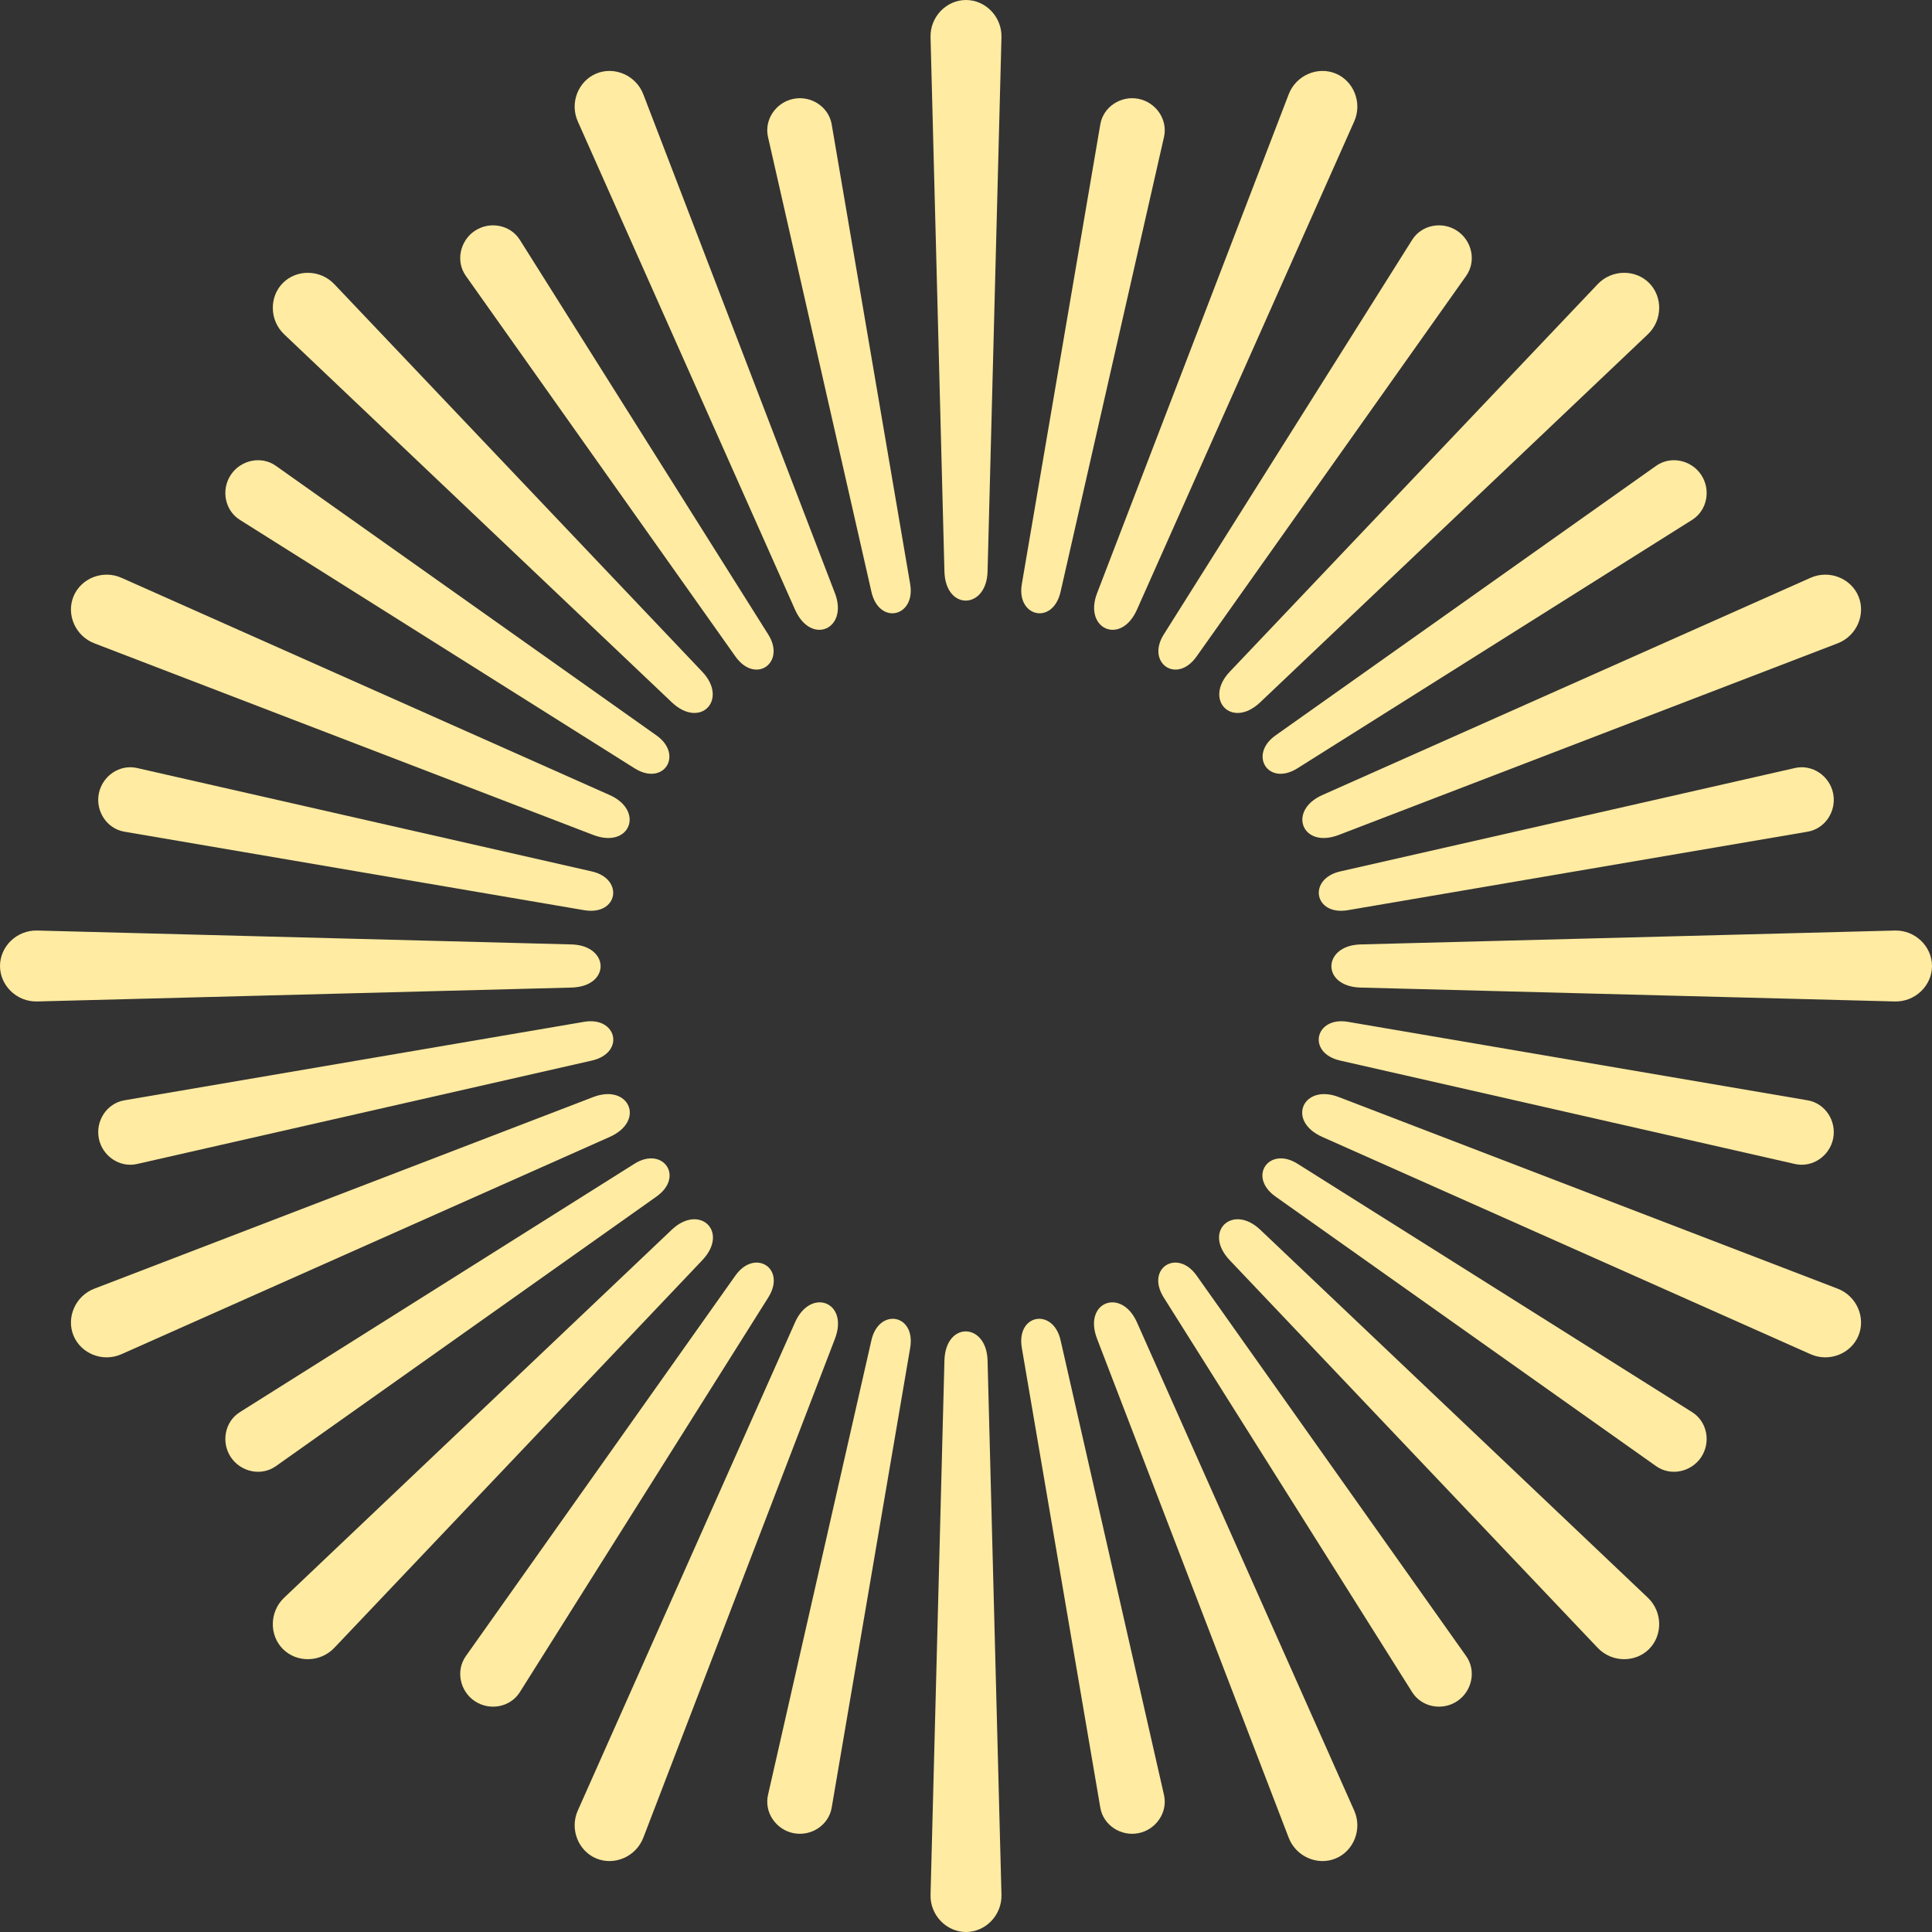
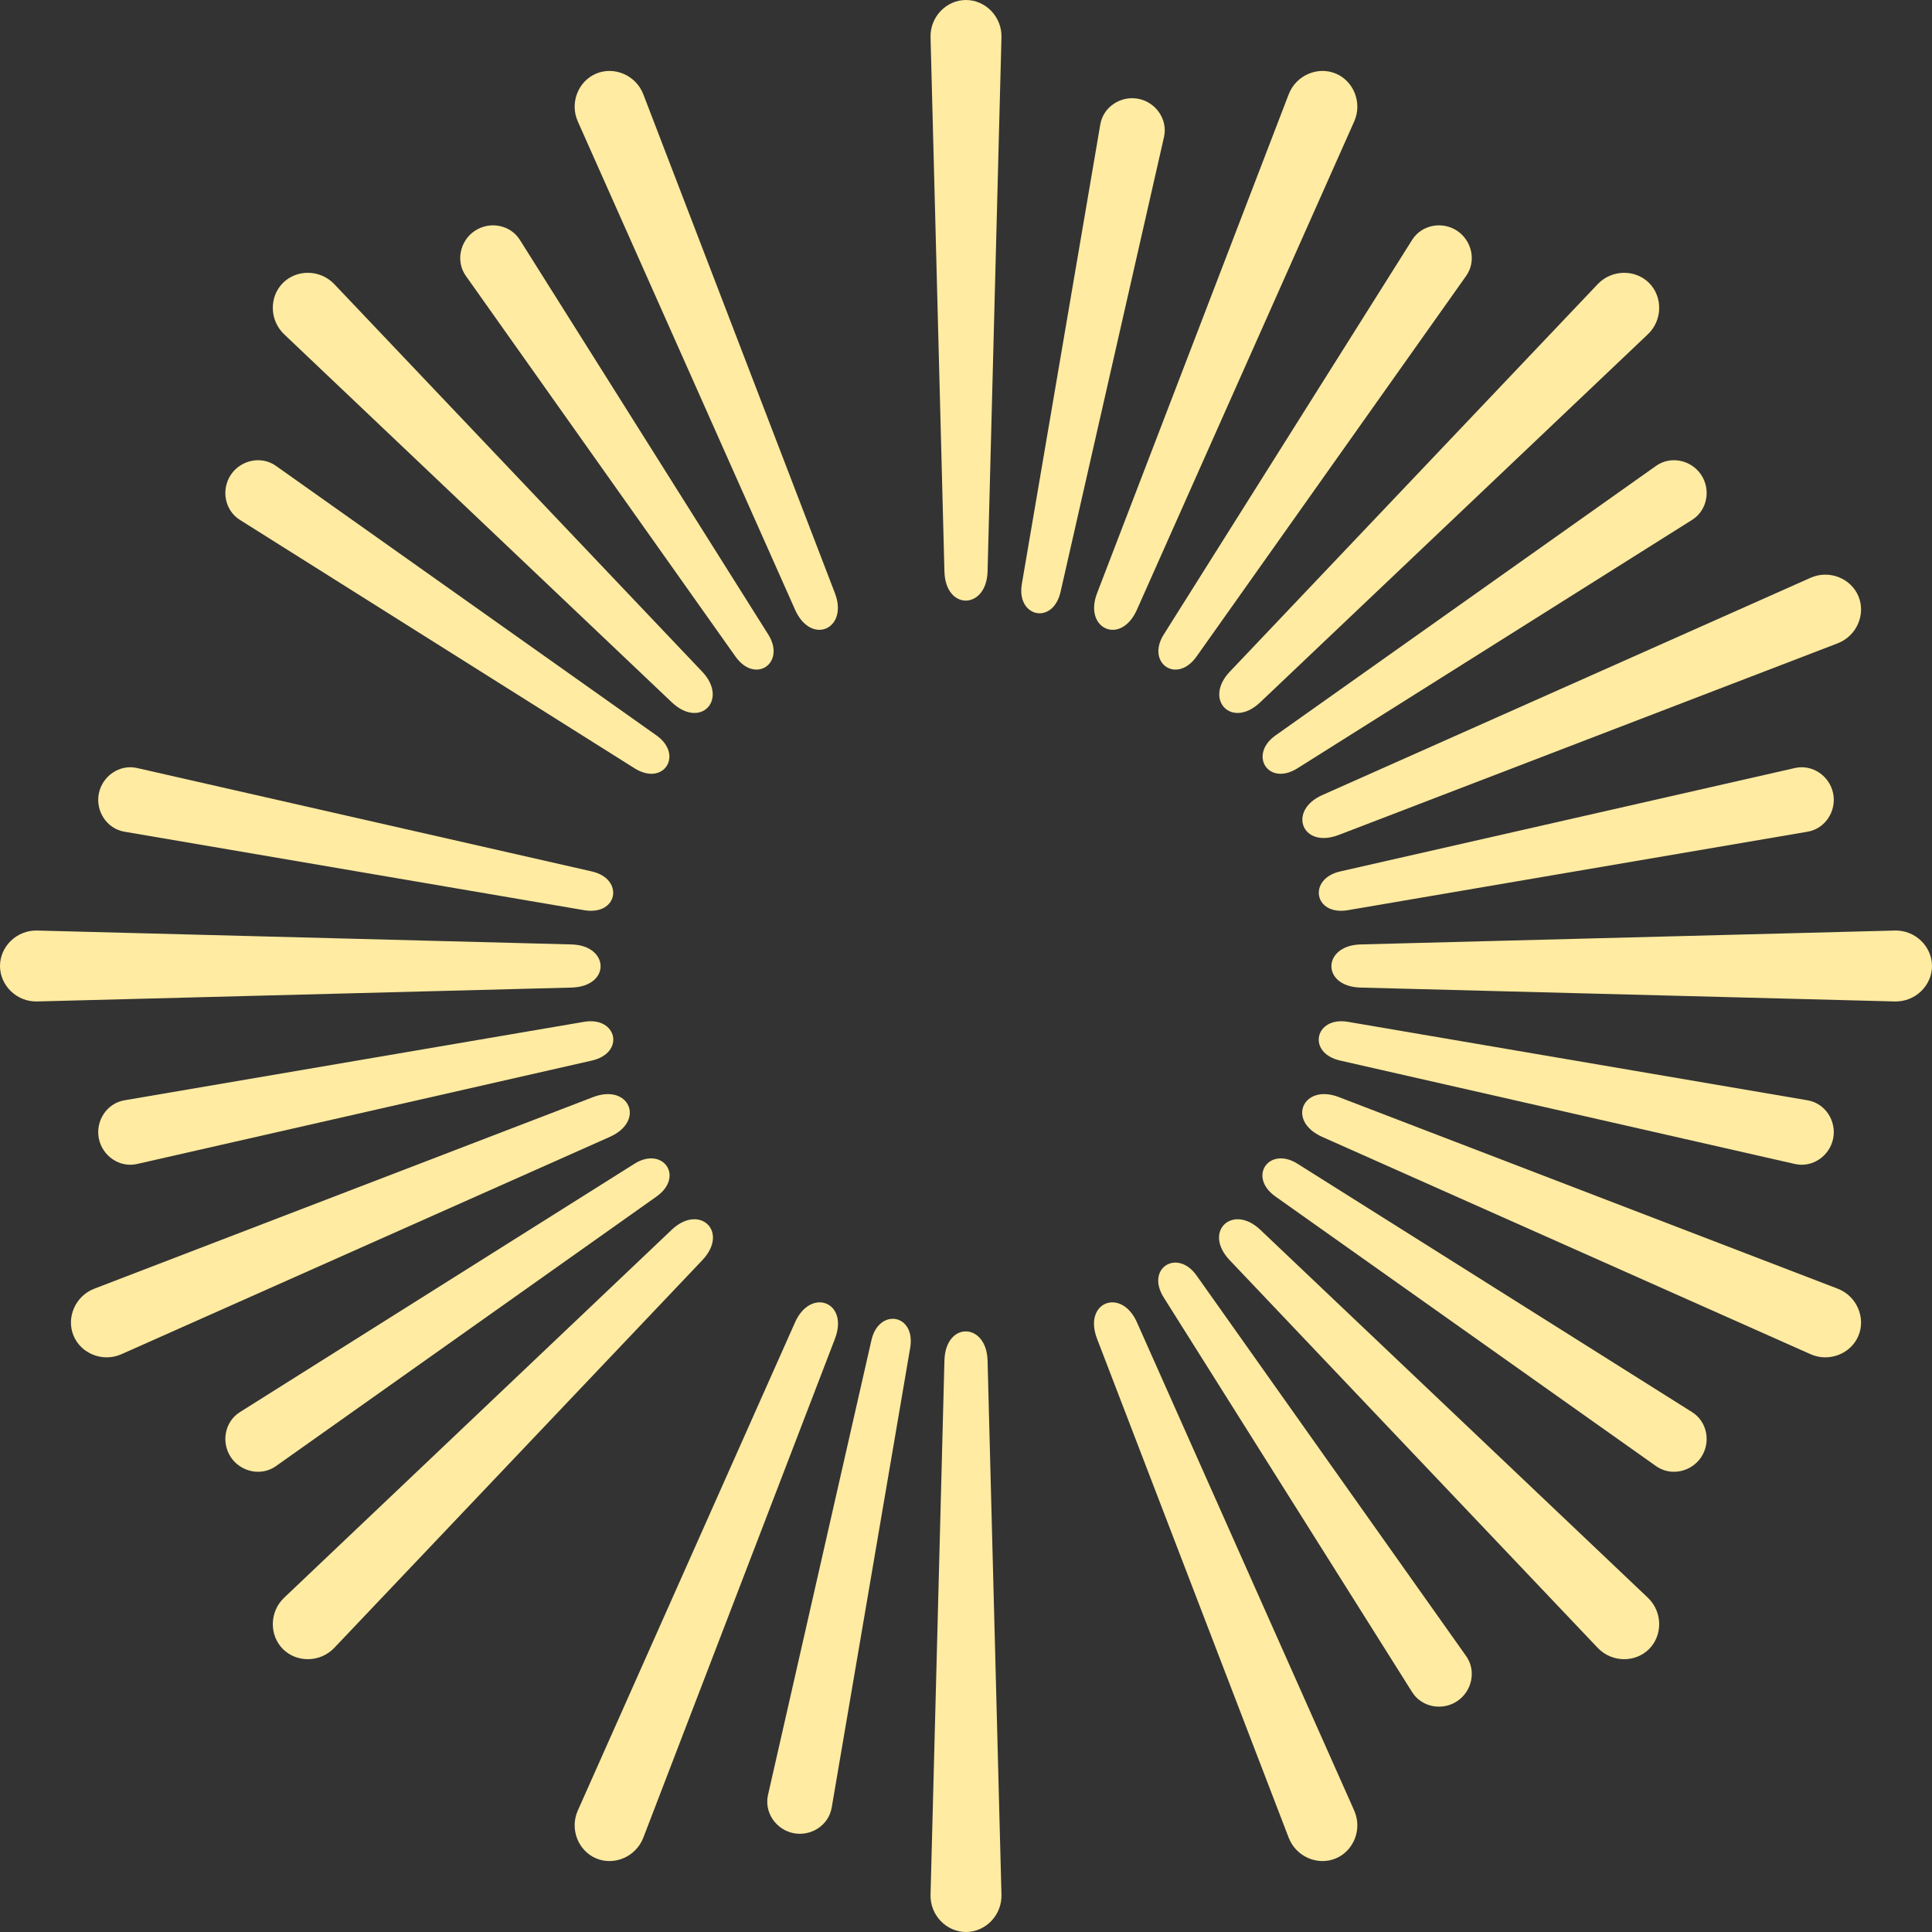
<svg xmlns="http://www.w3.org/2000/svg" width="350" height="350" viewBox="0 0 350 350" fill="none">
  <rect x="0" y="0" width="350" height="350" fill="#333333" stroke="none" />
  <g clip-path="url(#clip0_2254_861)">
    <path fill-rule="evenodd" clip-rule="evenodd" d="M171.092 246.485L168.577 343.262C168.481 346.967 171.467 350 174.999 350H175.001C178.534 350 181.519 346.962 181.424 343.262L178.908 246.485C178.729 239.546 171.277 239.318 171.092 246.485Z" fill="#FFEBA1" />
-     <path fill-rule="evenodd" clip-rule="evenodd" d="M157.867 107.209C159.253 113.309 165.906 111.783 164.886 105.812L150.668 22.524C150.123 19.34 146.925 17.273 143.752 17.904C140.58 18.536 138.414 21.665 139.131 24.819L157.867 107.209Z" fill="#FFEBA1" />
-     <path fill-rule="evenodd" clip-rule="evenodd" d="M192.133 242.791C190.791 236.884 184.06 238.02 185.114 244.188L199.332 327.475C199.877 330.664 203.075 332.727 206.248 332.096H206.249C209.422 331.464 211.585 328.331 210.87 325.181L192.133 242.791Z" fill="#FFEBA1" />
    <path fill-rule="evenodd" clip-rule="evenodd" d="M24.819 210.87L107.209 192.133C113.31 190.746 111.784 184.093 105.812 185.114L22.525 199.332C19.34 199.877 17.273 203.074 17.905 206.248V206.249C18.536 209.421 21.666 211.586 24.819 210.87Z" fill="#FFEBA1" />
    <path fill-rule="evenodd" clip-rule="evenodd" d="M244.188 164.886L327.475 150.668C330.664 150.123 332.727 146.926 332.096 143.752V143.751C331.464 140.578 328.331 138.415 325.181 139.131L242.791 157.867C236.884 159.209 238.02 165.94 244.188 164.886Z" fill="#FFEBA1" />
    <path fill-rule="evenodd" clip-rule="evenodd" d="M43.443 94.17L114.949 139.179C120.244 142.513 123.869 136.729 118.926 133.228L49.978 84.389C47.341 82.522 43.619 83.322 41.821 86.011L41.82 86.013C40.024 88.703 40.706 92.446 43.443 94.17Z" fill="#FFEBA1" />
    <path fill-rule="evenodd" clip-rule="evenodd" d="M306.557 255.83L235.051 210.82C229.924 207.593 225.968 213.155 231.075 216.771L300.022 265.61C302.662 267.48 306.382 266.677 308.179 263.988L308.18 263.986C309.976 261.297 309.291 257.552 306.557 255.83Z" fill="#FFEBA1" />
-     <path fill-rule="evenodd" clip-rule="evenodd" d="M133.229 231.074L84.39 300.022C82.522 302.659 83.323 306.382 86.012 308.179L86.014 308.18C88.703 309.976 92.446 309.294 94.17 306.557L139.179 235.051C142.513 229.756 136.73 226.131 133.229 231.074Z" fill="#FFEBA1" />
    <path fill-rule="evenodd" clip-rule="evenodd" d="M216.772 118.926L265.61 49.978C267.48 47.338 266.678 43.619 263.988 41.821L263.986 41.82C261.297 40.024 257.552 40.709 255.83 43.443L210.821 114.949C207.593 120.076 213.156 124.032 216.772 118.926Z" fill="#FFEBA1" />
    <path fill-rule="evenodd" clip-rule="evenodd" d="M133.229 118.926C136.845 124.032 142.407 120.076 139.179 114.949L94.17 43.443C92.448 40.709 88.703 40.024 86.014 41.82L86.012 41.821C83.323 43.619 82.52 47.338 84.39 49.978L133.229 118.926Z" fill="#FFEBA1" />
    <path fill-rule="evenodd" clip-rule="evenodd" d="M216.772 231.074C213.271 226.131 207.487 229.756 210.821 235.051L255.83 306.557C257.554 309.294 261.297 309.976 263.987 308.18L263.988 308.179C266.678 306.382 267.478 302.659 265.61 300.022L216.772 231.074Z" fill="#FFEBA1" />
    <path fill-rule="evenodd" clip-rule="evenodd" d="M118.926 216.771C124.032 213.155 120.076 207.593 114.949 210.82L43.443 255.83C40.709 257.552 40.024 261.297 41.82 263.986L41.821 263.988C43.619 266.677 47.338 267.48 49.978 265.61L118.926 216.771Z" fill="#FFEBA1" />
    <path fill-rule="evenodd" clip-rule="evenodd" d="M231.075 133.228C226.131 136.729 229.756 142.513 235.051 139.179L306.557 94.17C309.294 92.446 309.977 88.703 308.18 86.013L308.179 86.011C306.382 83.322 302.66 82.522 300.022 84.389L231.075 133.228Z" fill="#FFEBA1" />
    <path fill-rule="evenodd" clip-rule="evenodd" d="M107.209 157.867L24.819 139.131C21.669 138.415 18.536 140.578 17.905 143.751V143.752C17.273 146.926 19.337 150.123 22.525 150.668L105.812 164.886C111.98 165.94 113.116 159.209 107.209 157.867Z" fill="#FFEBA1" />
    <path fill-rule="evenodd" clip-rule="evenodd" d="M242.791 192.133L325.181 210.87C328.335 211.586 331.464 209.421 332.096 206.249V206.248C332.727 203.074 330.66 199.877 327.475 199.332L244.188 185.114C238.217 184.093 236.691 190.746 242.791 192.133Z" fill="#FFEBA1" />
    <path fill-rule="evenodd" clip-rule="evenodd" d="M157.867 242.791L139.13 325.181C138.415 328.331 140.578 331.464 143.751 332.096C146.924 332.727 150.123 330.664 150.668 327.475L164.886 244.188C165.94 238.02 159.209 236.884 157.867 242.791Z" fill="#FFEBA1" />
    <path fill-rule="evenodd" clip-rule="evenodd" d="M192.133 107.209L210.87 24.819C211.587 21.665 209.422 18.536 206.249 17.904H206.248C203.075 17.273 199.877 19.34 199.332 22.524L185.114 105.812C184.094 111.783 190.747 113.309 192.133 107.209Z" fill="#FFEBA1" />
    <path fill-rule="evenodd" clip-rule="evenodd" d="M175.001 0H174.999C171.467 0 168.481 3.033 168.577 6.738L171.092 103.515C171.277 110.682 178.729 110.454 178.908 103.515L181.424 6.738C181.519 3.037 178.534 0 175.001 0Z" fill="#FFEBA1" />
    <path fill-rule="evenodd" clip-rule="evenodd" d="M343.262 168.576L246.485 171.092C239.546 171.271 239.318 178.723 246.485 178.908L343.262 181.423C346.967 181.519 350 178.533 350 175.001V174.999C350 171.466 346.963 168.481 343.262 168.576Z" fill="#FFEBA1" />
    <path fill-rule="evenodd" clip-rule="evenodd" d="M103.515 171.092L6.738 168.576C3.037 168.481 0 171.466 0 174.999V175.001C0 178.533 3.033 181.519 6.738 181.423L103.515 178.908C110.682 178.723 110.454 171.271 103.515 171.092Z" fill="#FFEBA1" />
    <path fill-rule="evenodd" clip-rule="evenodd" d="M228.311 222.783C223.278 218.004 217.847 223.113 222.783 228.31L289.437 298.521C291.989 301.208 296.245 301.242 298.744 298.744C301.242 296.246 301.206 291.986 298.521 289.437L228.311 222.783Z" fill="#FFEBA1" />
    <path fill-rule="evenodd" clip-rule="evenodd" d="M121.69 127.217C126.887 132.153 131.996 126.722 127.217 121.689L60.563 51.479C58.014 48.794 53.755 48.757 51.257 51.255C48.758 53.754 48.792 58.011 51.479 60.563L121.69 127.217Z" fill="#FFEBA1" />
    <path fill-rule="evenodd" clip-rule="evenodd" d="M228.311 127.217L298.522 60.563C301.208 58.011 301.243 53.755 298.744 51.256C296.246 48.758 291.987 48.794 289.437 51.479L222.784 121.689C218.004 126.722 223.113 132.153 228.311 127.217Z" fill="#FFEBA1" />
    <path fill-rule="evenodd" clip-rule="evenodd" d="M121.69 222.783L51.479 289.437C48.794 291.986 48.758 296.245 51.256 298.743C53.754 301.241 58.011 301.208 60.563 298.521L127.217 228.31C132.153 223.113 126.722 218.004 121.69 222.783Z" fill="#FFEBA1" />
    <path fill-rule="evenodd" clip-rule="evenodd" d="M205.967 239.548C203.146 233.205 196.174 235.847 198.745 242.539L233.456 332.912C234.786 336.371 238.705 338.031 241.969 336.679L241.971 336.679C245.234 335.326 246.831 331.378 245.326 327.996L205.967 239.548Z" fill="#FFEBA1" />
    <path fill-rule="evenodd" clip-rule="evenodd" d="M144.033 110.452C146.947 117.002 153.744 113.94 151.255 107.461L116.544 17.088C115.216 13.632 111.295 11.969 108.031 13.32L108.03 13.321C104.766 14.673 103.169 18.618 104.675 22.004L144.033 110.452Z" fill="#FFEBA1" />
    <path fill-rule="evenodd" clip-rule="evenodd" d="M242.539 151.254L332.912 116.543C336.371 115.214 338.031 111.294 336.68 108.031L336.679 108.029C335.327 104.766 331.379 103.169 327.996 104.674L239.548 144.033C233.206 146.854 235.847 153.825 242.539 151.254Z" fill="#FFEBA1" />
    <path fill-rule="evenodd" clip-rule="evenodd" d="M107.461 198.745L17.088 233.456C13.633 234.784 11.969 238.705 13.321 241.969L13.322 241.97C14.674 245.234 18.618 246.831 22.004 245.325L110.452 205.967C117.002 203.052 113.941 196.255 107.461 198.745Z" fill="#FFEBA1" />
    <path fill-rule="evenodd" clip-rule="evenodd" d="M332.912 233.456L242.539 198.745C236.06 196.255 232.998 203.052 239.548 205.967L327.996 245.325C331.382 246.831 335.327 245.234 336.679 241.97L336.68 241.969C338.031 238.705 336.368 234.784 332.912 233.456Z" fill="#FFEBA1" />
-     <path fill-rule="evenodd" clip-rule="evenodd" d="M17.088 116.543L107.461 151.254C114.153 153.825 116.795 146.854 110.452 144.033L22.004 104.674C18.622 103.169 14.674 104.766 13.321 108.029L13.321 108.031C11.969 111.294 13.629 115.214 17.088 116.543Z" fill="#FFEBA1" />
    <path fill-rule="evenodd" clip-rule="evenodd" d="M205.967 110.452L245.326 22.004C246.832 18.618 245.235 14.673 241.971 13.321L241.969 13.32C238.706 11.969 234.785 13.632 233.457 17.088L198.746 107.461C196.256 113.94 203.053 117.002 205.967 110.452Z" fill="#FFEBA1" />
    <path fill-rule="evenodd" clip-rule="evenodd" d="M144.033 239.548L104.674 327.996C103.169 331.378 104.766 335.326 108.03 336.679L108.031 336.679C111.295 338.031 115.214 336.371 116.544 332.912L151.255 242.539C153.826 235.847 146.854 233.205 144.033 239.548Z" fill="#FFEBA1" />
  </g>
  <defs>
    <clipPath id="clip0_2254_861">
      <rect width="350" height="350" fill="white" />
    </clipPath>
  </defs>
</svg>